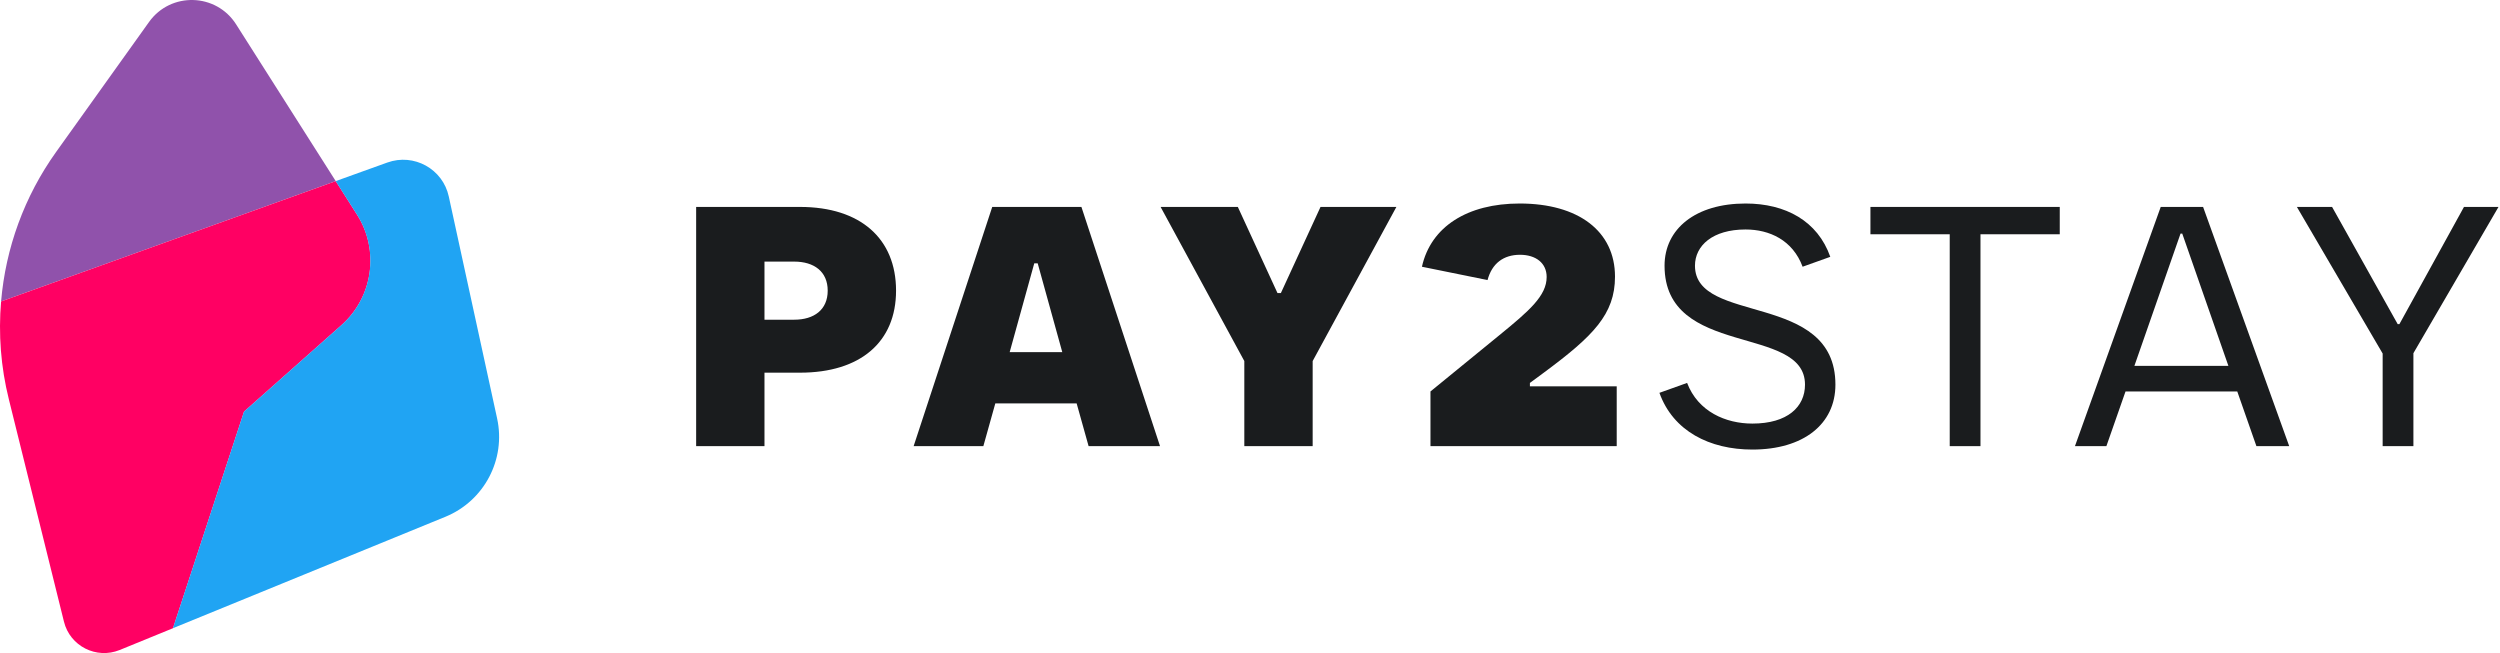
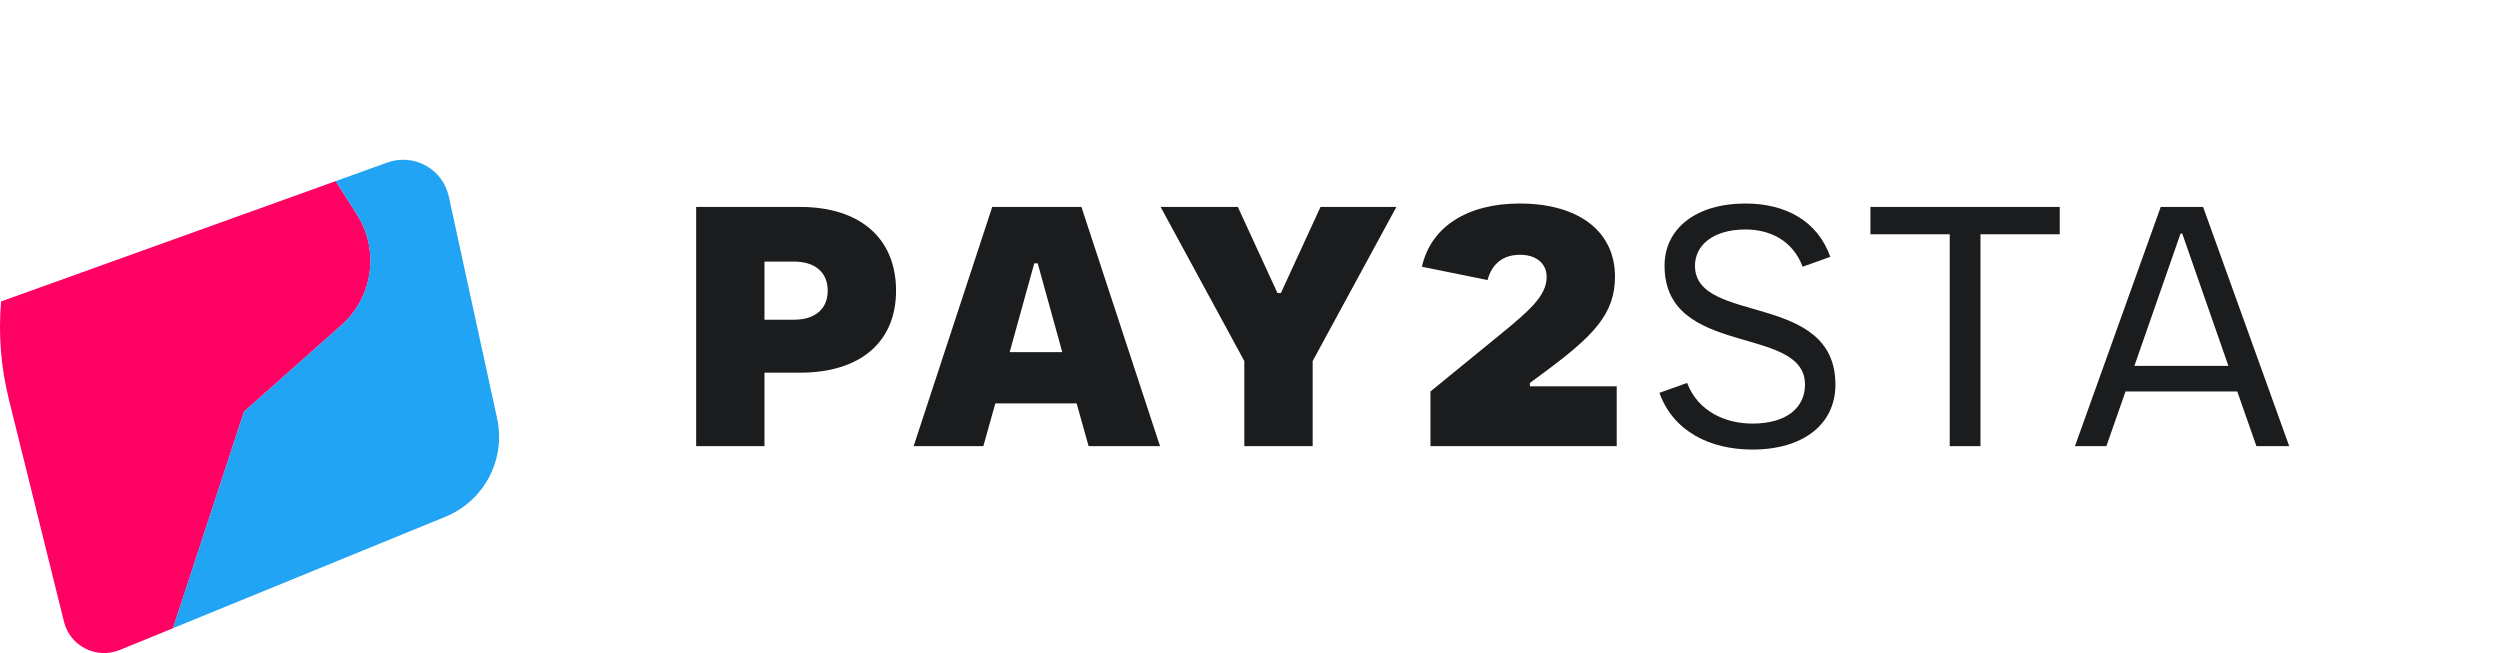
<svg xmlns="http://www.w3.org/2000/svg" width="245" height="64" viewBox="0 0 245 64" fill="none">
-   <path d="M23.139 2.387C21.184 -0.69 16.731 -0.817 14.607 2.152L5.496 14.896C2.382 19.252 0.548 24.321 0.107 29.541L32.903 17.75L23.139 2.387Z" fill="#9052AB" />
  <path d="M33.464 31.864C36.565 29.112 37.211 24.52 34.984 21.026L32.903 17.75L0.107 29.541C-0.164 32.721 0.077 35.961 0.867 39.129L6.268 60.924C6.859 63.319 9.442 64.629 11.729 63.7L16.954 61.564L23.918 40.336L33.464 31.864Z" fill="#FF0063" />
  <path d="M48.718 41.011L43.981 19.258C43.396 16.555 40.566 14.992 37.959 15.928L32.896 17.75L34.978 21.026C37.199 24.526 36.553 29.118 33.458 31.864L23.912 40.336L16.948 61.563L43.655 50.642C47.457 49.079 49.593 45.024 48.718 41.011Z" fill="#20A4F3" />
  <path d="M74.919 43.722V36.522H78.402C84.33 36.522 87.813 33.508 87.813 28.484C87.813 23.394 84.33 20.279 78.402 20.279H68.222V43.722H74.919ZM74.919 25.637H77.833C79.775 25.637 81.115 26.609 81.115 28.484C81.115 30.36 79.775 31.331 77.833 31.331H74.919V25.637Z" fill="#1A1C1E" />
  <path d="M113.682 43.722L105.979 20.279H97.239L89.536 43.722H96.368L97.54 39.535H105.511L106.683 43.722H113.682ZM101.358 25.805H101.693L104.104 34.512H98.947L101.358 25.805Z" fill="#1A1C1E" />
  <path d="M128.641 43.722V35.383L136.846 20.279H129.411L125.527 28.718H125.192L121.307 20.279H113.739L121.943 35.383V43.722H128.641Z" fill="#1A1C1E" />
  <path d="M158.438 43.722V37.861H149.931V37.526L151.338 36.488C156.127 32.938 158.27 30.795 158.27 27.111C158.27 22.657 154.687 19.944 148.927 19.944C143.803 19.944 140.219 22.222 139.349 26.14L145.779 27.446C146.214 25.805 147.353 24.968 148.96 24.968C150.501 24.968 151.572 25.771 151.572 27.145C151.572 28.986 149.864 30.46 146.951 32.838L140.186 38.363V43.722H158.438Z" fill="#1A1C1E" />
  <path d="M171.733 44.057C176.723 44.057 179.871 41.578 179.871 37.694C179.871 28.518 166.107 31.866 166.107 26.039C166.107 24.064 167.848 22.489 171.063 22.489C173.407 22.489 175.684 23.528 176.656 26.14L179.368 25.169C178.129 21.652 174.981 19.944 171.063 19.944C166.174 19.944 163.126 22.422 163.126 26.039C163.126 35.115 176.89 31.766 176.89 37.694C176.89 39.87 175.182 41.511 171.733 41.511C169.121 41.511 166.408 40.339 165.336 37.526L162.624 38.497C163.963 42.248 167.547 44.057 171.733 44.057Z" fill="#1A1C1E" />
  <path d="M194.087 43.722V22.958H201.856V20.279H183.303V22.958H191.073V43.722H194.087Z" fill="#1A1C1E" />
  <path d="M224.343 43.722L215.903 20.279H211.751L203.345 43.722H206.426L208.301 38.363H219.252L221.128 43.722H224.343ZM213.693 22.891H213.86L218.381 35.852H209.172L213.693 22.891Z" fill="#1A1C1E" />
-   <path d="M236.514 43.722V34.613L244.853 20.279H241.47L235.141 31.766H234.974L228.544 20.279H225.094L233.5 34.646V43.722H236.514Z" fill="#1A1C1E" />
</svg>